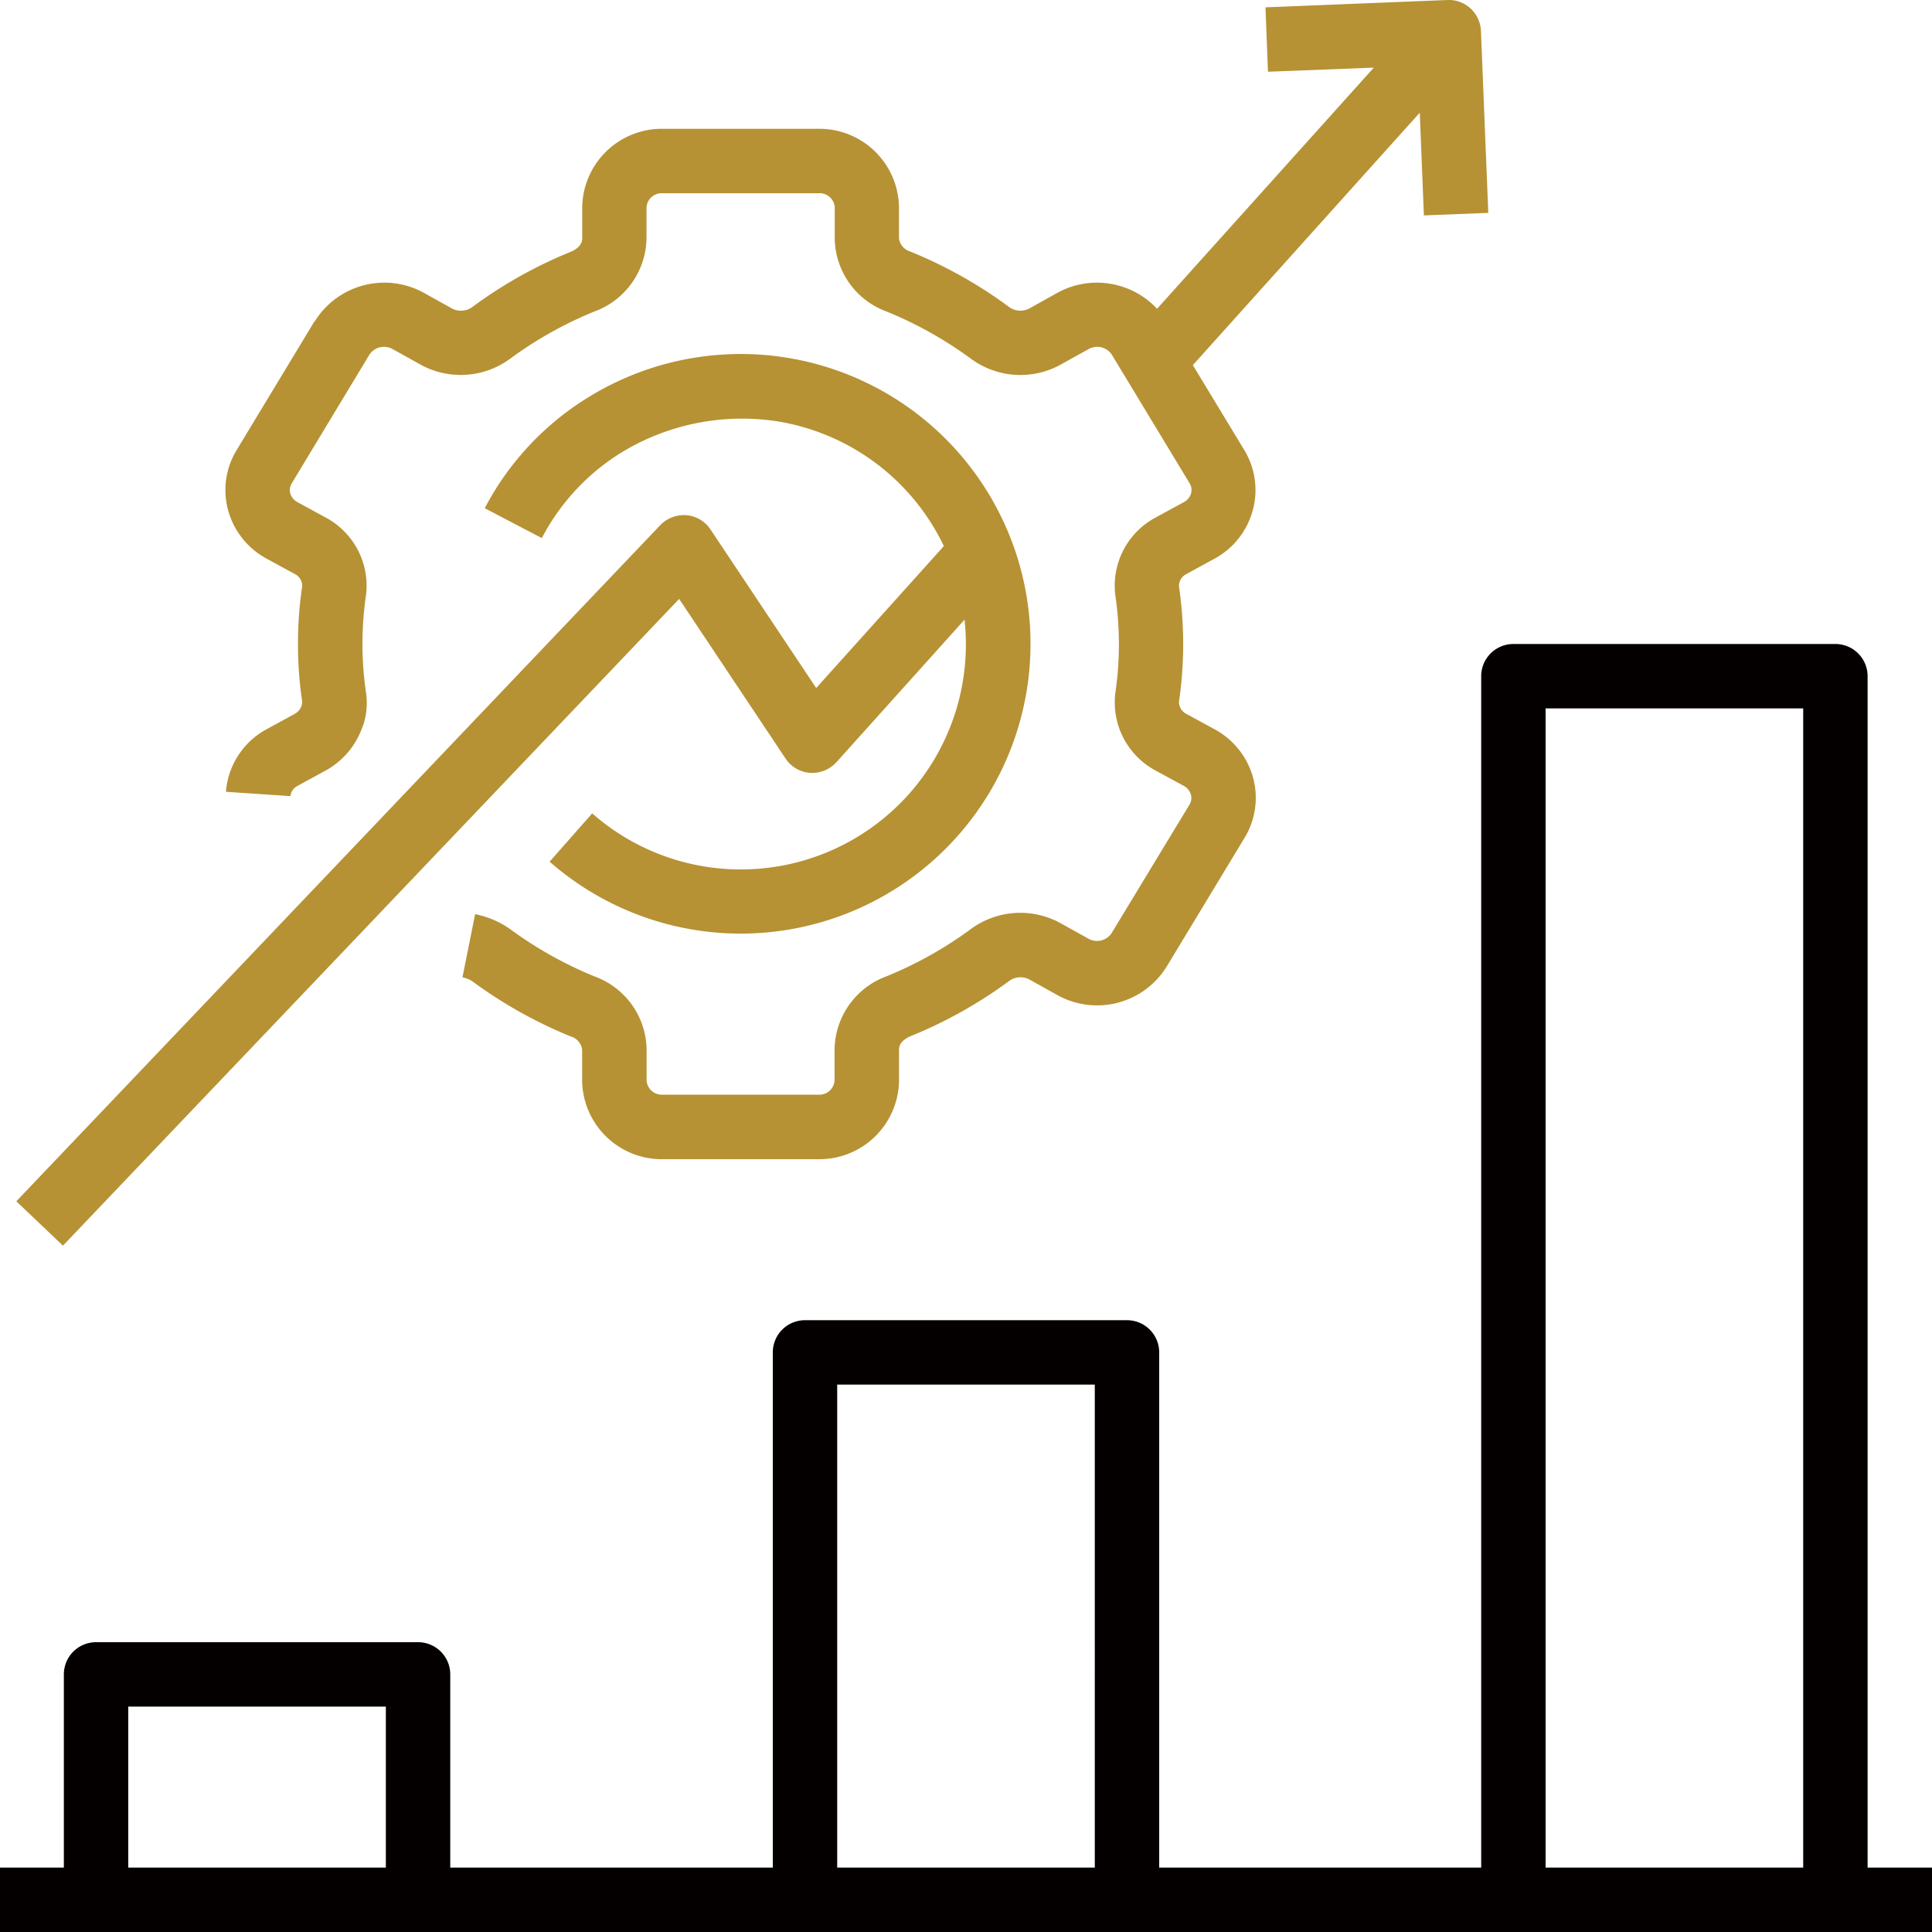
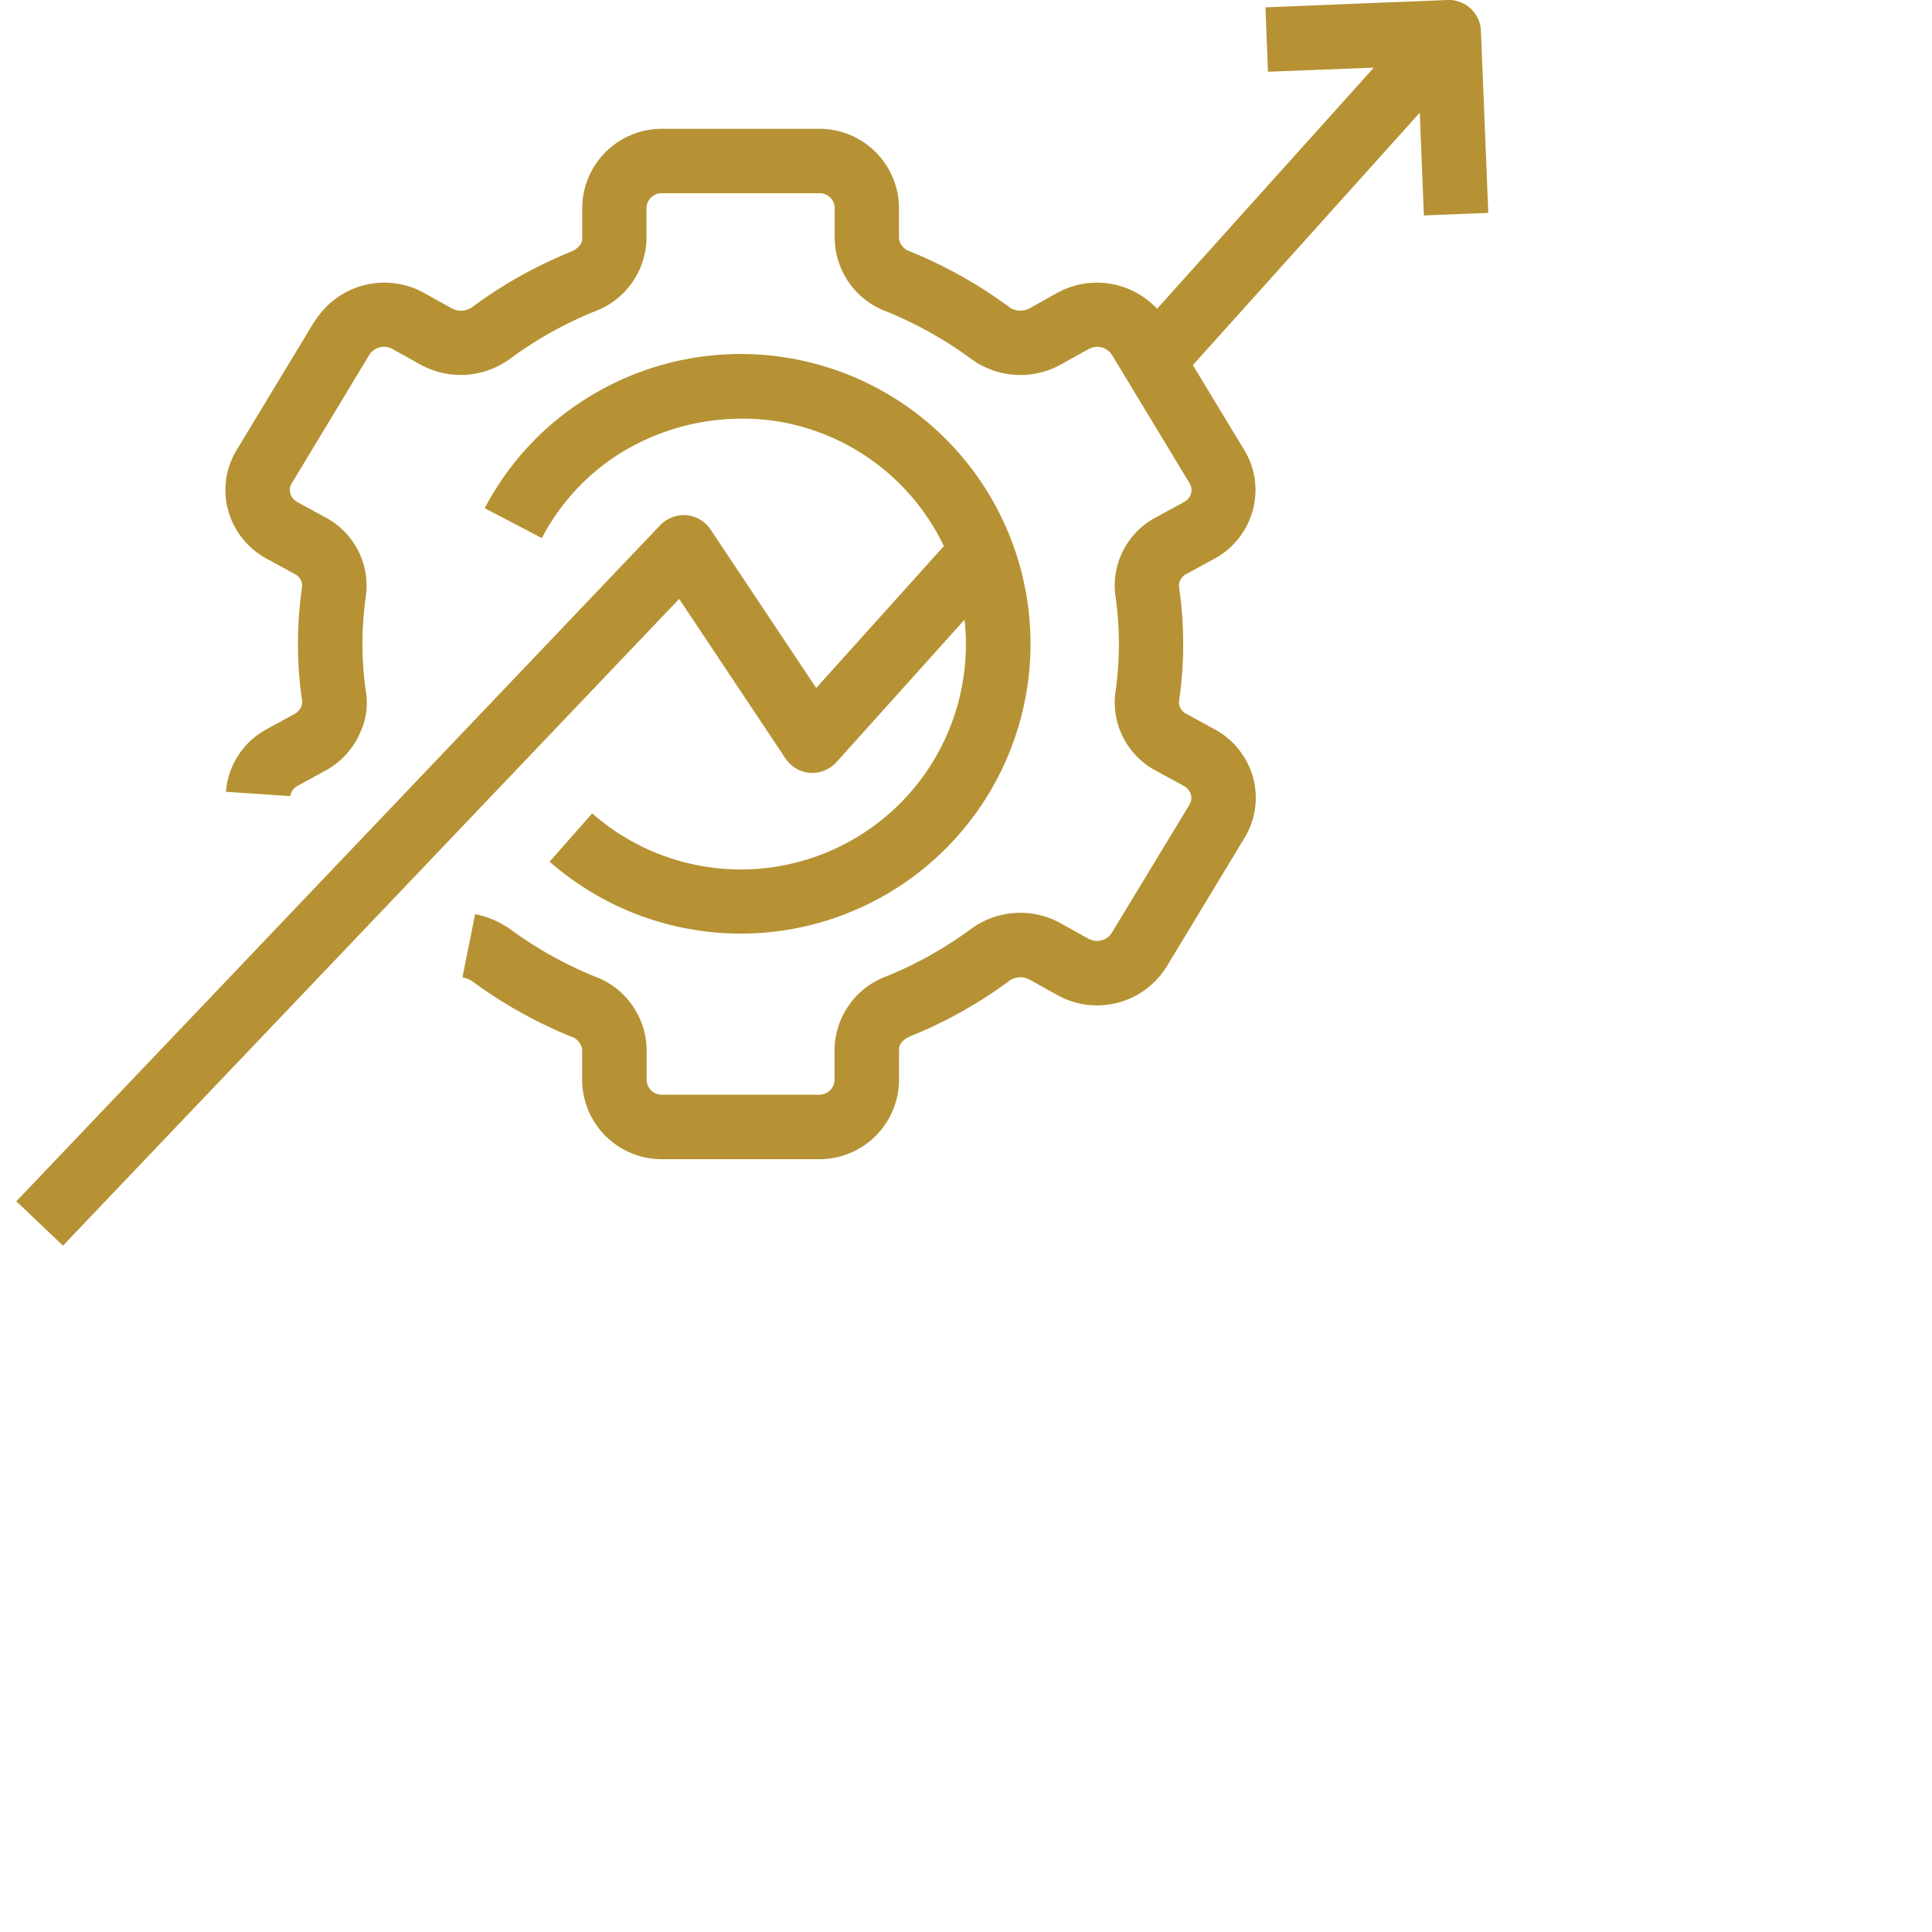
<svg xmlns="http://www.w3.org/2000/svg" viewBox="0 0 60 60">
-   <path d="M58,21a1,1,0,0,0-1-1H47a1,1,0,0,0-1,1V58H36V42a1,1,0,0,0-1-1H25a1,1,0,0,0-1,1V58H13.983V52a1,1,0,0,0-1-1h-10a1,1,0,0,0-1,1v6H0v2H60V58H58ZM11.983,58h-8V53h8ZM34,58H26V43h8Zm22,0H48V22h8Z" fill="#040000" />
  <path d="M9.765,9.982,7.342,13.989a2.382,2.382,0,0,0-.258,1.856,2.437,2.437,0,0,0,1.188,1.5l.878.479a.416.416,0,0,1,.235.376,12.361,12.361,0,0,0,0,3.593l-.007.083-.015.047a.462.462,0,0,1-.226.256l-.876.478A2.42,2.42,0,0,0,7.017,24.59l2,.134a.421.421,0,0,1,.216-.314l.894-.488a2.465,2.465,0,0,0,1.12-1.322,1.052,1.052,0,0,0,.05-.132,2.218,2.218,0,0,0,.069-.968,10.4,10.4,0,0,1,0-3.011A2.4,2.4,0,0,0,10.11,16.07l-.873-.476a.449.449,0,0,1-.222-.272.394.394,0,0,1,.042-.306l2.42-4.009a.544.544,0,0,1,.714-.167l.888.494a2.589,2.589,0,0,0,2.789-.212A12.112,12.112,0,0,1,18.45,9.678,2.463,2.463,0,0,0,20.078,7.41V6.441a.472.472,0,0,1,.5-.44h4.845a.47.47,0,0,1,.5.434V7.41a2.455,2.455,0,0,0,1.614,2.266,12.19,12.19,0,0,1,2.6,1.453,2.59,2.59,0,0,0,2.793.2l.88-.489a.544.544,0,0,1,.718.174l2.416,3.994a.4.4,0,0,1,.046.314.441.441,0,0,1-.215.267l-.882.481A2.4,2.4,0,0,0,34.639,18.5a10.4,10.4,0,0,1,0,3.011,2.4,2.4,0,0,0,1.251,2.42l.873.475a.451.451,0,0,1,.222.273.4.4,0,0,1-.042.306l-2.425,4a.543.543,0,0,1-.715.167l-.887-.493a2.59,2.59,0,0,0-2.79.212,12.175,12.175,0,0,1-2.582,1.444,2.462,2.462,0,0,0-1.626,2.27v.97a.471.471,0,0,1-.494.441H20.581a.472.472,0,0,1-.5-.434V32.59a2.454,2.454,0,0,0-1.613-2.265,12.212,12.212,0,0,1-2.6-1.452,2.828,2.828,0,0,0-1.113-.483l-.393,1.962a.815.815,0,0,1,.324.136,14.168,14.168,0,0,0,3.039,1.7.492.492,0,0,1,.354.408v.973A2.473,2.473,0,0,0,20.58,36h4.84a2.474,2.474,0,0,0,2.5-2.44V32.59c0-.2.183-.34.367-.414a14.048,14.048,0,0,0,3.021-1.687.6.6,0,0,1,.646-.078l.88.49a2.539,2.539,0,0,0,3.4-.886l2.424-4.007a2.391,2.391,0,0,0,.258-1.856,2.438,2.438,0,0,0-1.189-1.5l-.878-.479a.416.416,0,0,1-.235-.376,12.4,12.4,0,0,0,0-3.589.413.413,0,0,1,.229-.38l.887-.484a2.432,2.432,0,0,0,1.177-1.5,2.391,2.391,0,0,0-.262-1.863l-1.6-2.642L44.092,3.5,44.22,6.69l2-.079L45.992.961A1,1,0,0,0,44.953,0L39.3.228l.078,2L42.665,2.1,35.934,9.589A2.555,2.555,0,0,0,32.826,9.1l-.865.483a.6.6,0,0,1-.65-.07,14.094,14.094,0,0,0-3.038-1.7.494.494,0,0,1-.354-.408V6.441A2.473,2.473,0,0,0,25.42,4H20.581a2.474,2.474,0,0,0-2.5,2.44v.97c0,.2-.183.341-.367.414A14.042,14.042,0,0,0,14.7,9.511a.606.606,0,0,1-.646.079l-.88-.49a2.543,2.543,0,0,0-3.4.882" fill="#b69234" />
  <path d="M21.092,18.6l3.306,4.96a1,1,0,0,0,.76.442,1.023,1.023,0,0,0,.816-.329l3.98-4.428A6.989,6.989,0,0,1,18.391,25.26l-1.322,1.5A9,9,0,1,0,18.334,12.3a8.863,8.863,0,0,0-3.28,3.483l1.773.928a6.84,6.84,0,0,1,2.541-2.7,7.2,7.2,0,0,1,4.86-.912,6.969,6.969,0,0,1,5.084,3.86l-3.964,4.408-3.286-4.929A1,1,0,0,0,21.317,16a1.025,1.025,0,0,0-.81.307l-20,21,1.448,1.378Z" fill="#b69234" />
</svg>